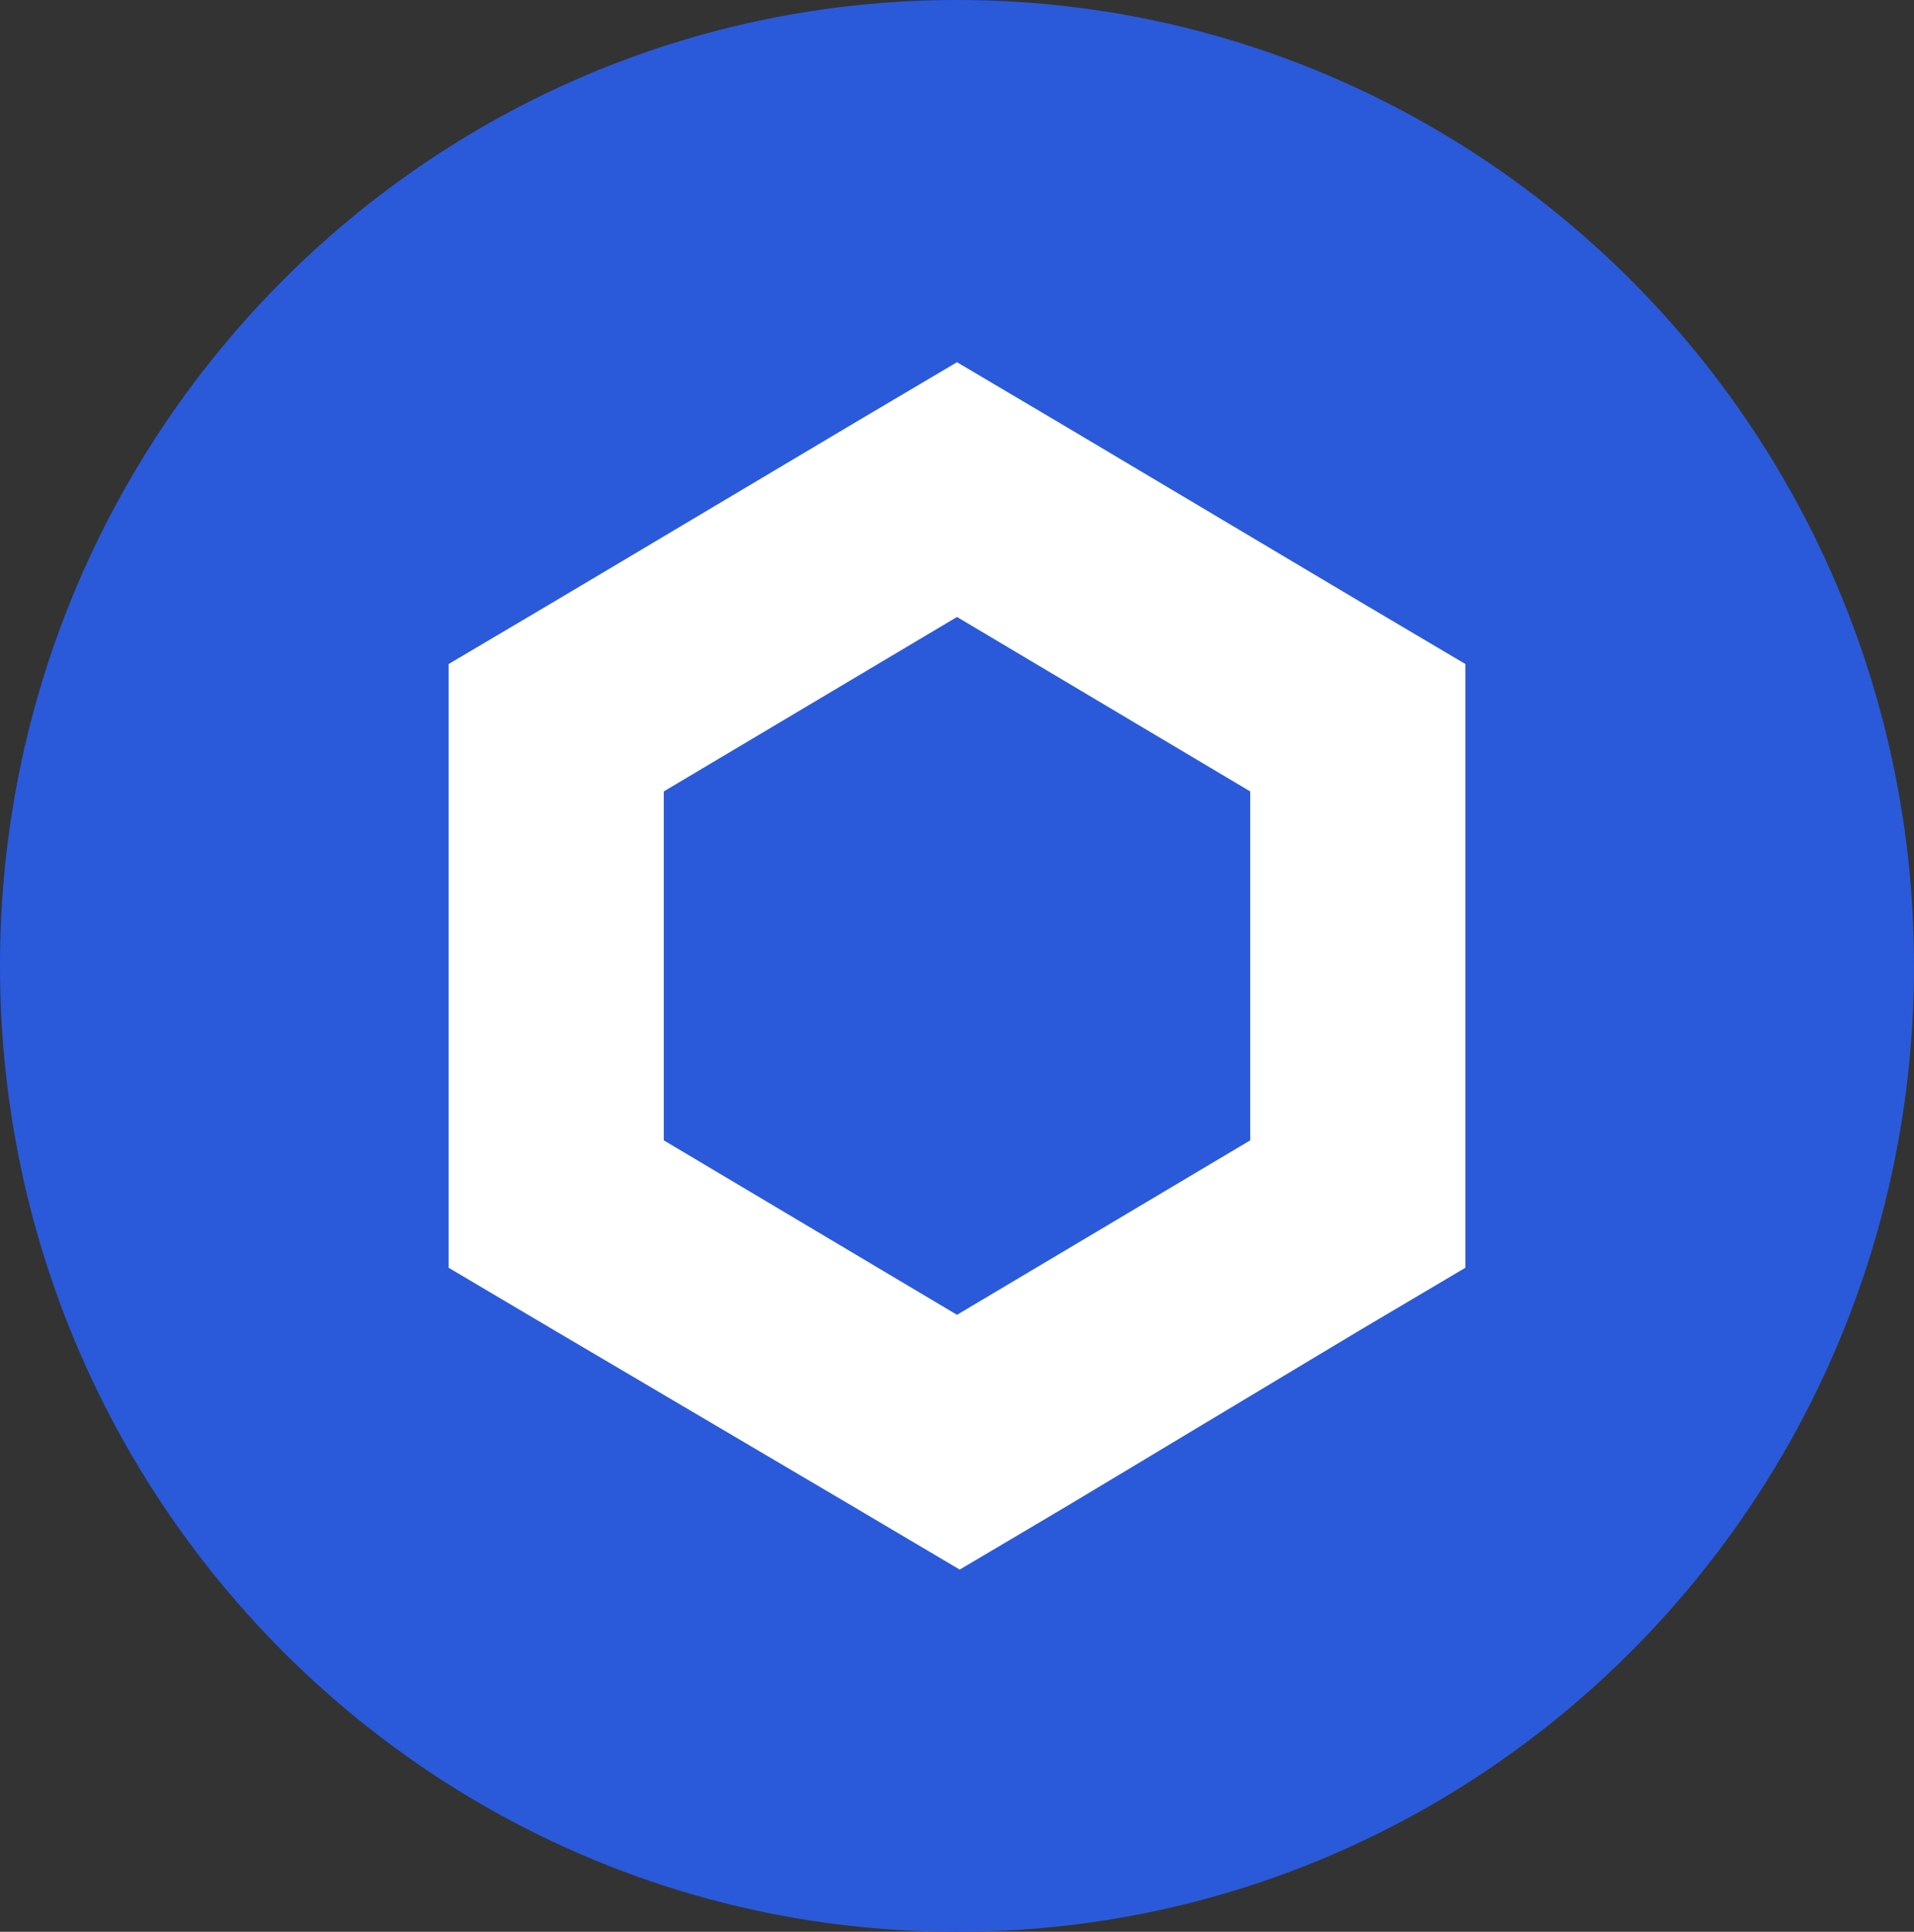
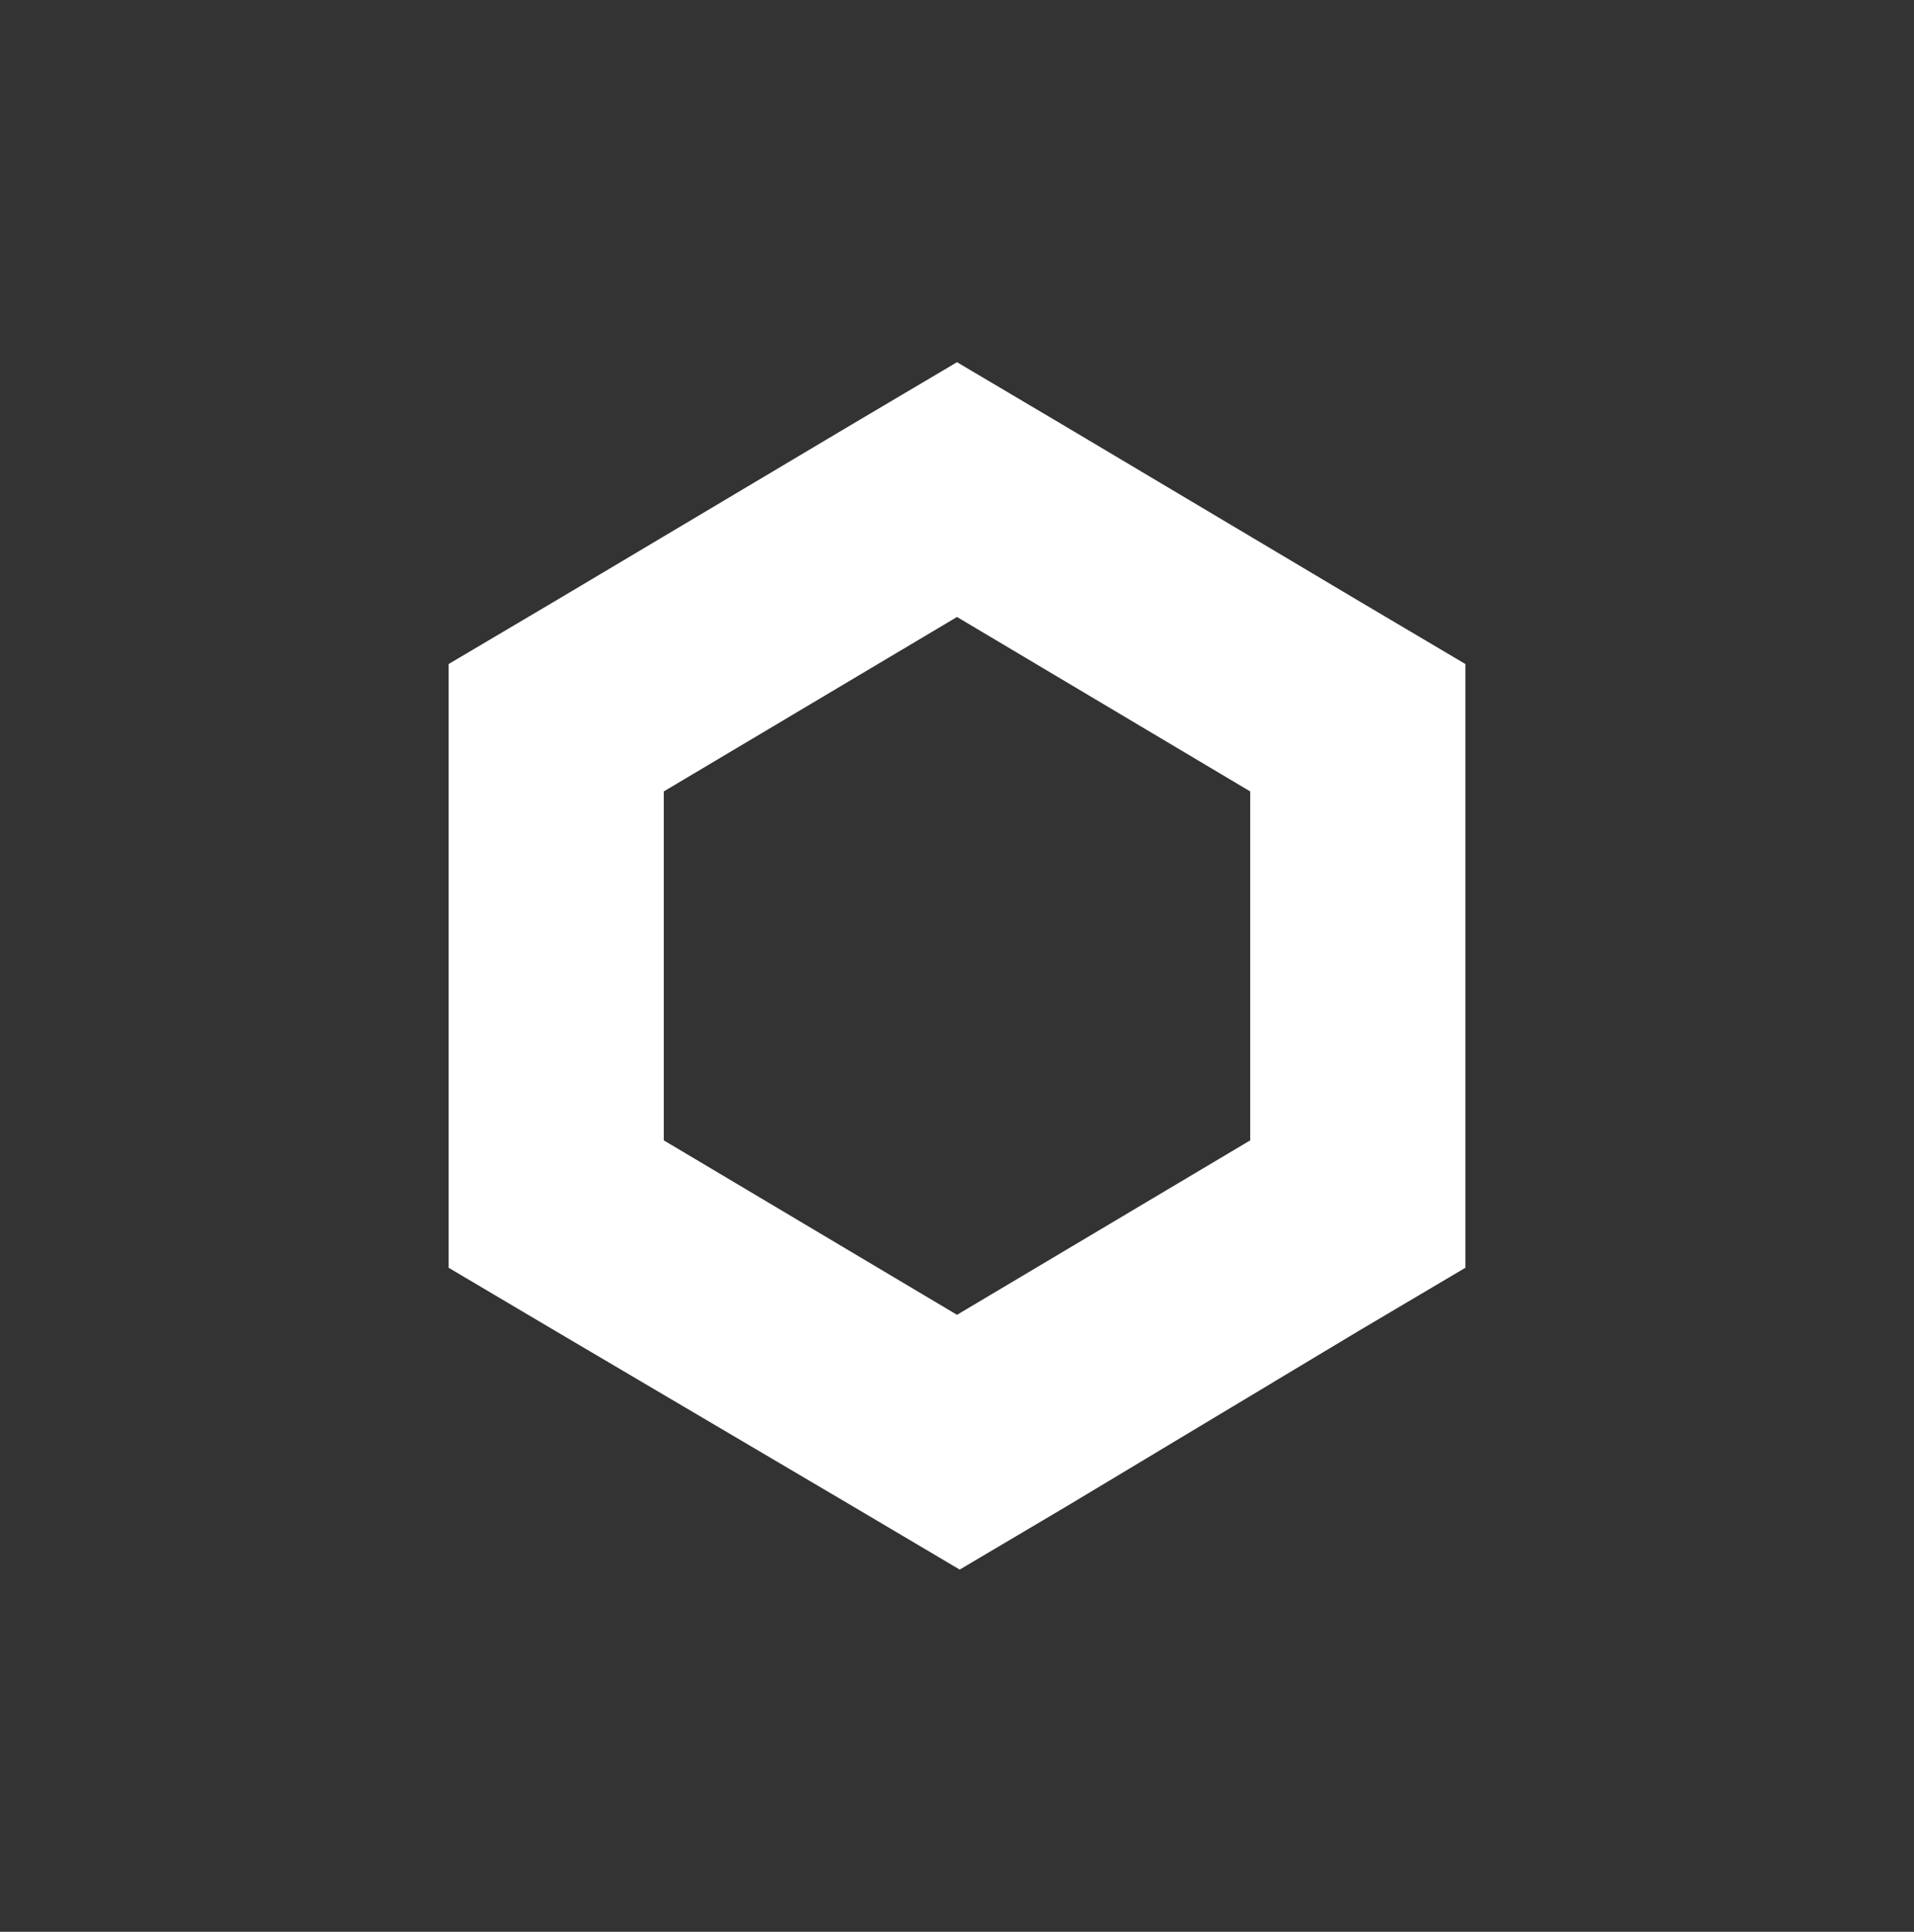
<svg xmlns="http://www.w3.org/2000/svg" width="110" height="111" viewBox="0 0 110 111" fill="none">
  <rect x="0" y="0" width="110" height="111" fill="#333333" stroke="none" />
-   <path d="M55 111C85.376 111 110 86.152 110 55.5C110 24.848 85.376 0 55 0C24.624 0 0 24.848 0 55.5C0 86.152 24.624 111 55 111Z" fill="#2A5ADA" />
  <path d="M55 20.812L48.816 24.472L31.969 34.497L25.781 38.156V72.844L31.965 76.503L48.971 86.528L55.155 90.188L61.339 86.528L78.035 76.503L84.219 72.844V38.156L78.035 34.497L61.184 24.472L55 20.812ZM38.149 65.525V45.475L55 35.451L71.851 45.475V65.525L55 75.549L38.149 65.525Z" fill="white" />
</svg>